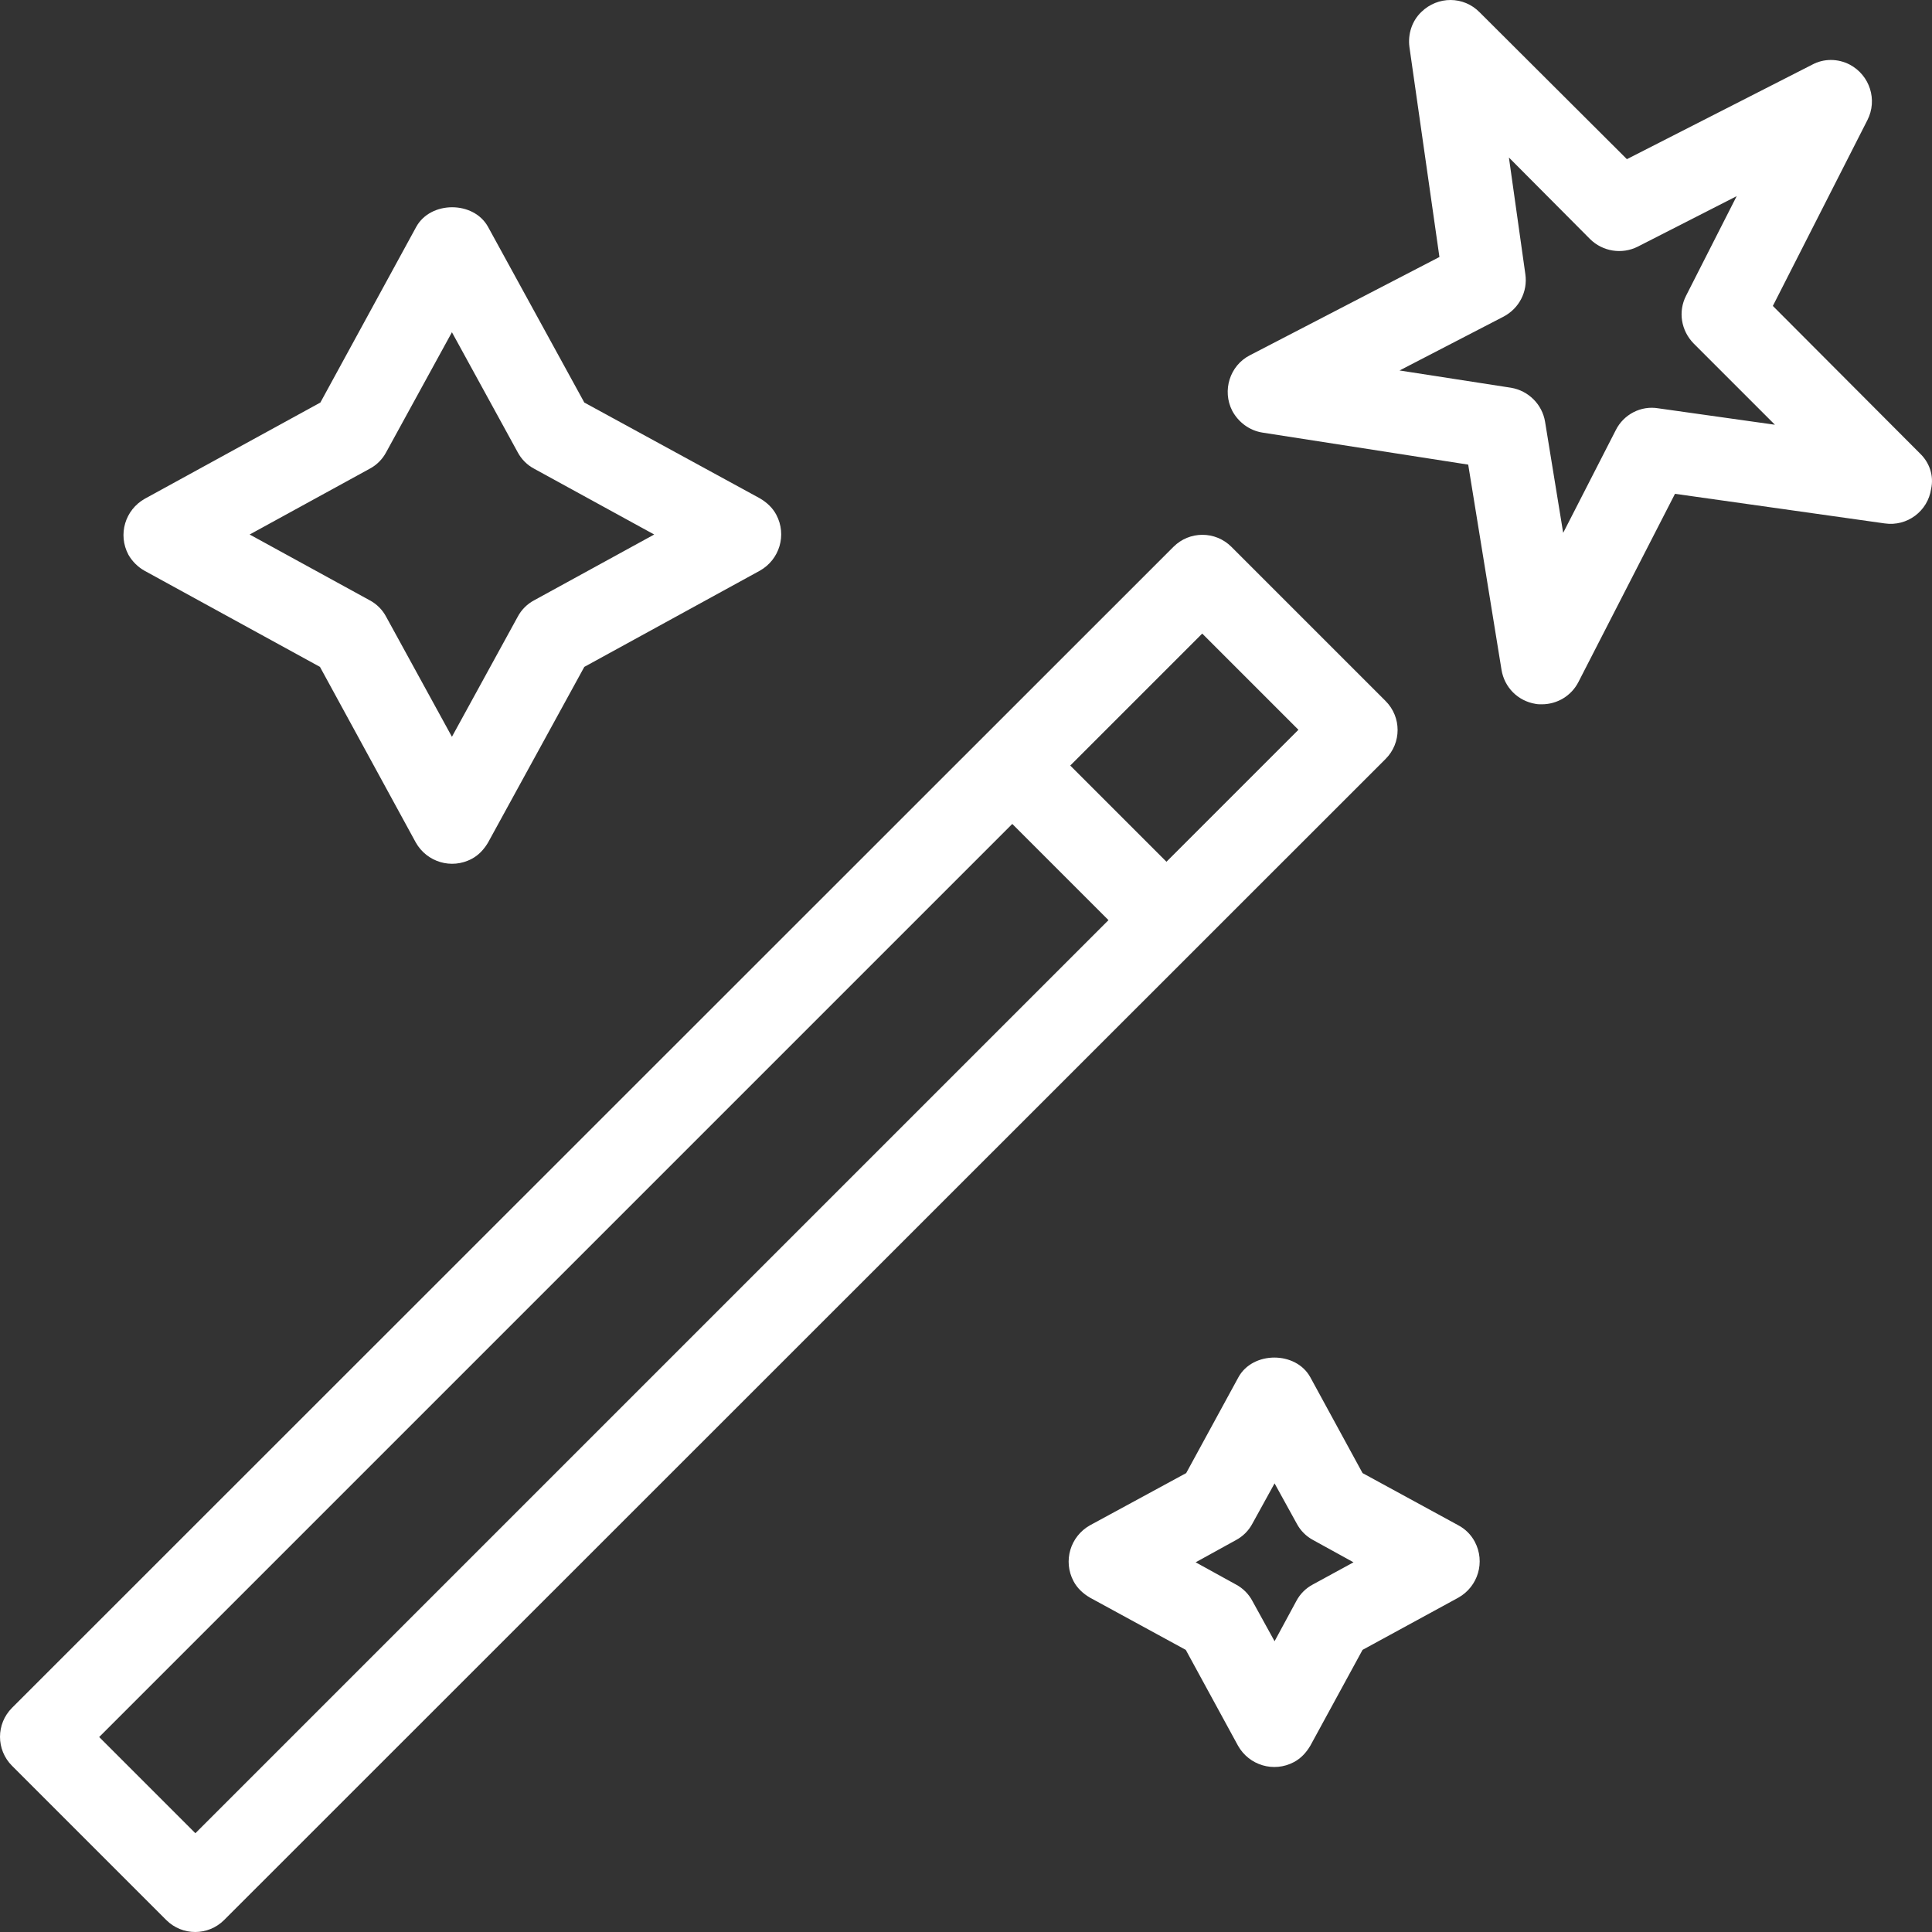
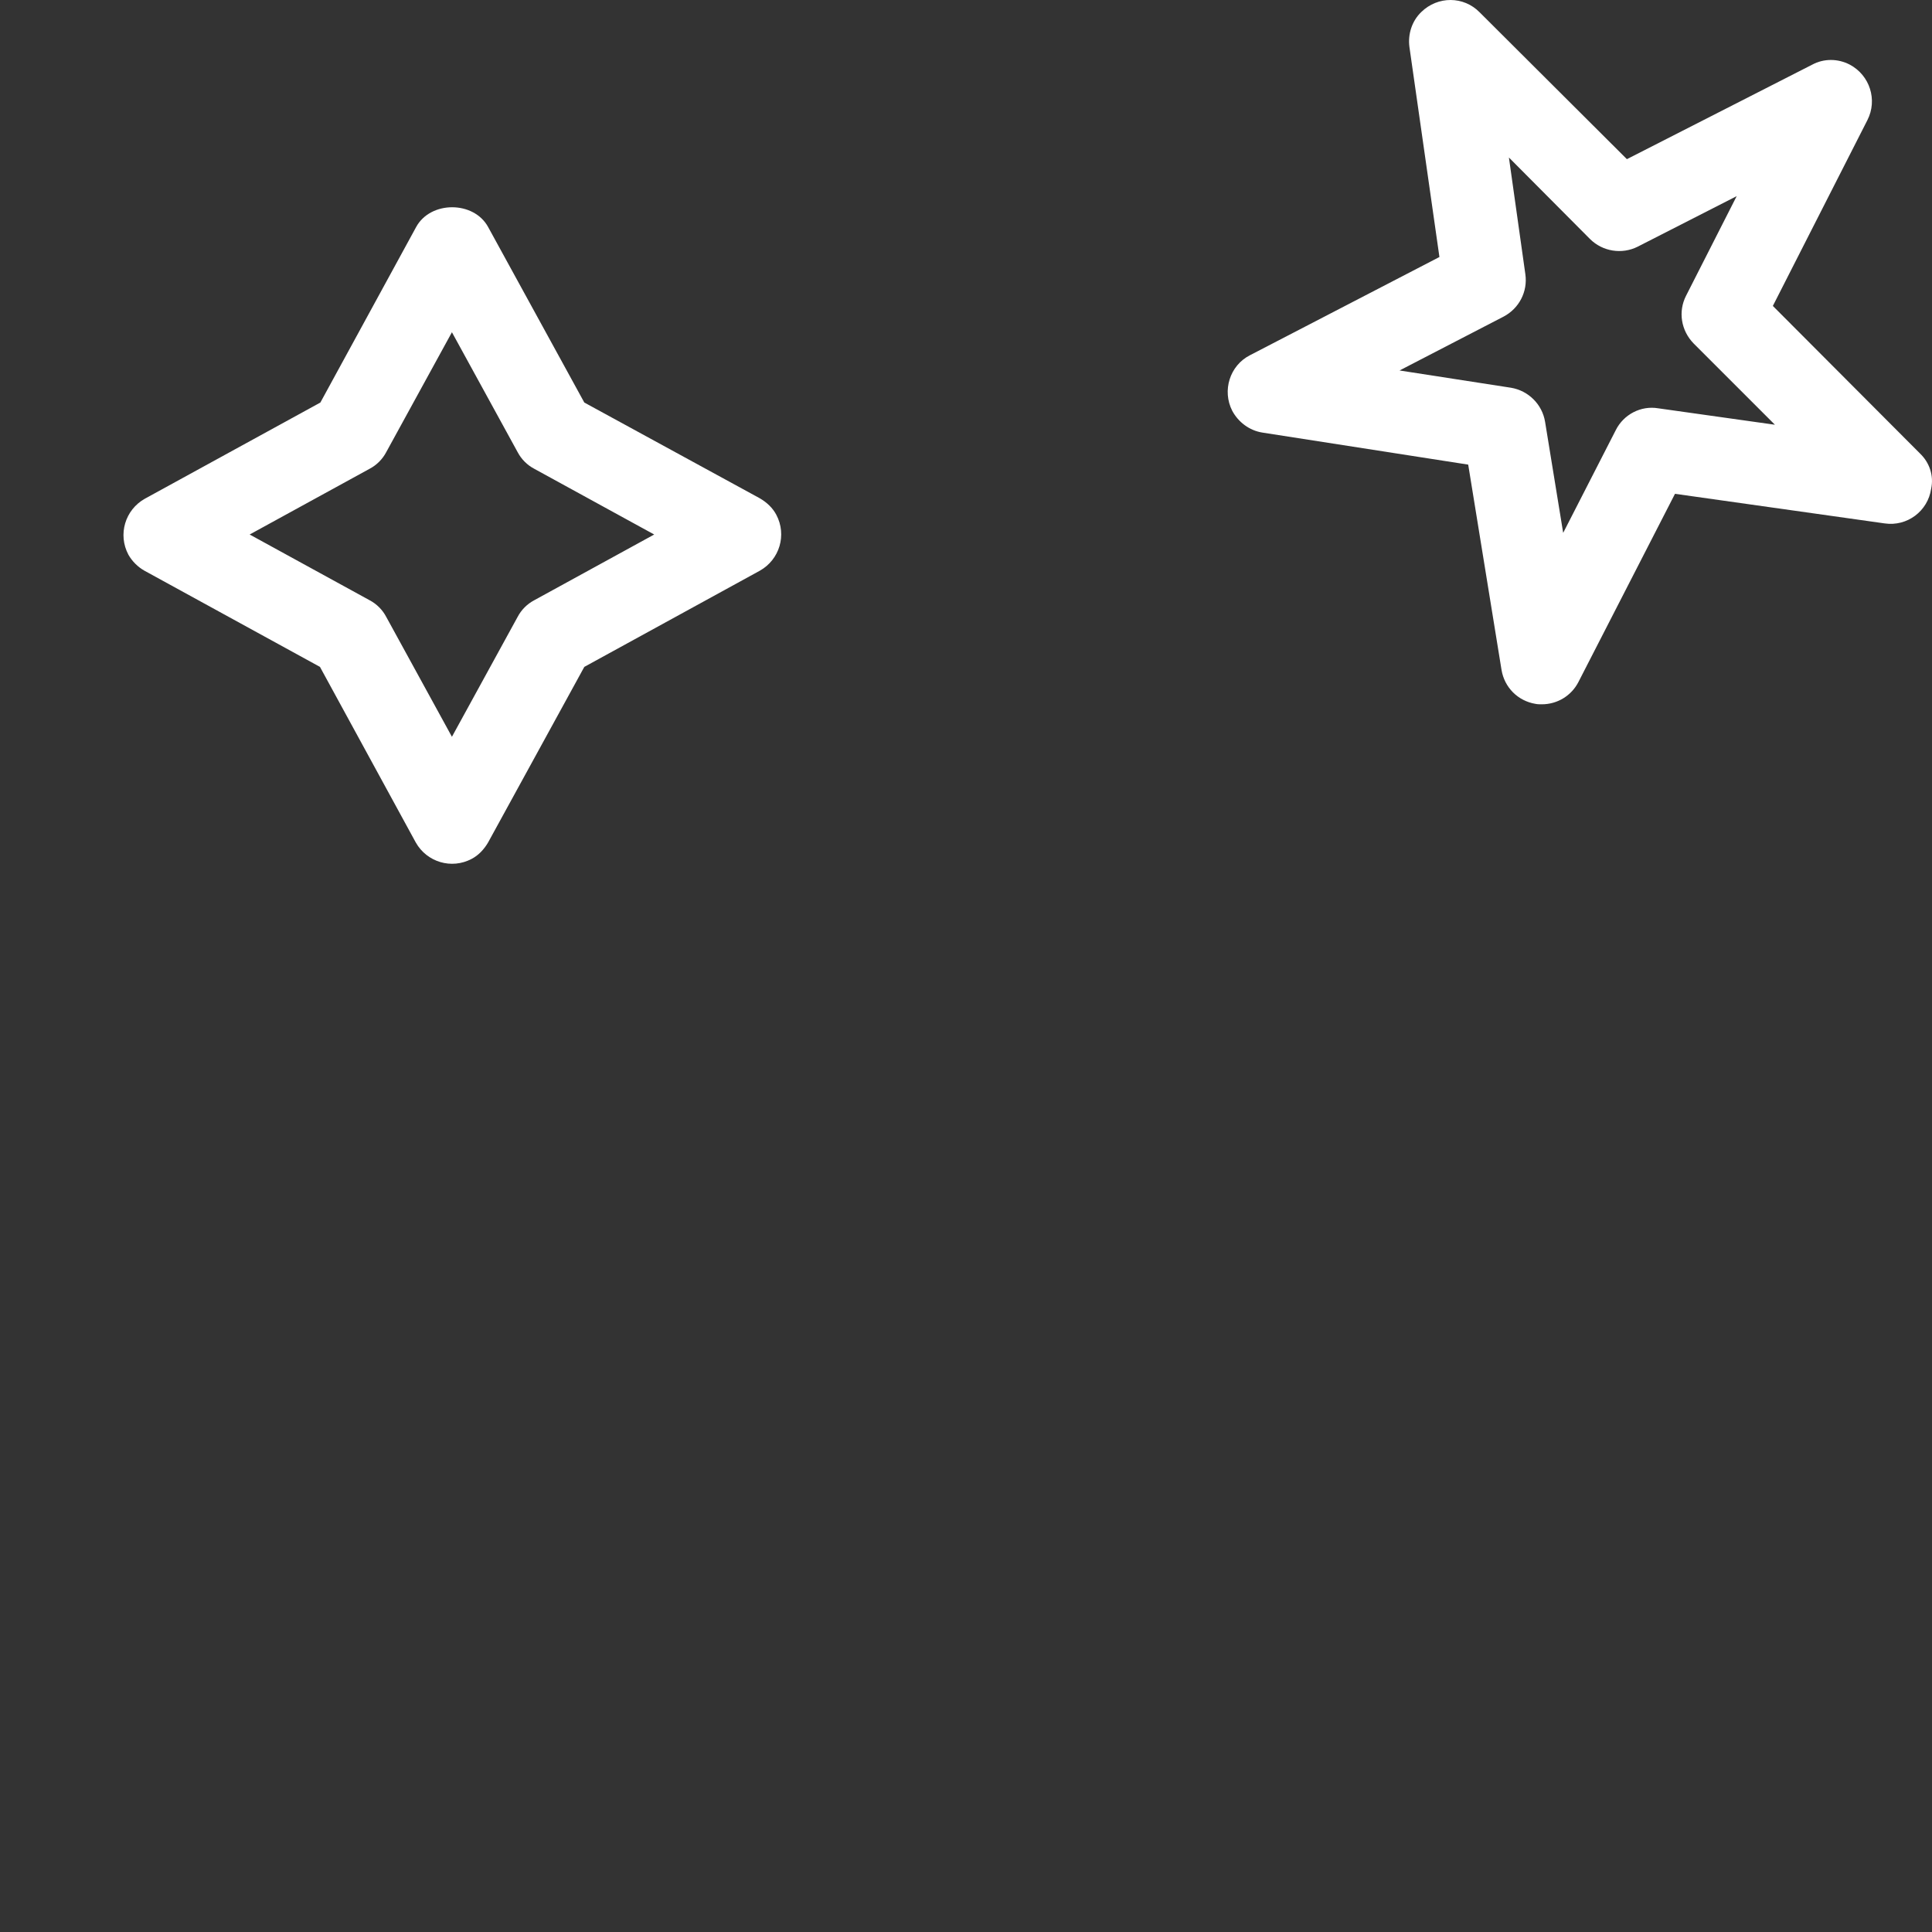
<svg xmlns="http://www.w3.org/2000/svg" fill="#ffffff" height="800px" width="800px" version="1.1" id="Layer_1" viewBox="0 0 501.267 501.267" xml:space="preserve">
  <rect x="0" y="0" width="501.267" height="501.267" fill="#333333" stroke="none" />
  <g id="SVGRepo_bgCarrier" stroke-width="0" />
  <g id="SVGRepo_tracerCarrier" stroke-linecap="round" stroke-linejoin="round" />
  <g id="SVGRepo_iconCarrier">
    <g>
      <g>
        <g>
-           <path d="M359.495,181.88l-40-40c-4.16-4.16-10.88-4.16-15.04,0L3.122,443.107c-4.16,4.16-4.16,10.88,0,15.04l40,40 c4.16,4.16,10.88,4.16,15.04,0L359.495,196.92C363.655,192.76,363.655,186.04,359.495,181.88z M50.695,475.64l-24.96-24.96 l236.907-236.907l24.96,24.96L50.695,475.64z M302.642,223.587l-24.96-24.96l34.24-34.24l24.96,24.96L302.642,223.587z" />
          <path d="M498.162,117.667l-38.187-38.293l24.533-48.213c2.667-5.227,0.64-11.627-4.587-14.4c-3.093-1.6-6.72-1.6-9.707,0 l-48.107,24.533l-38.187-38.08c-4.16-4.267-10.88-4.267-15.147-0.107c-2.453,2.347-3.52,5.76-3.093,9.067l7.787,54.507 l-49.173,25.493c-5.227,2.667-7.253,9.173-4.587,14.4c1.6,2.987,4.48,5.12,7.787,5.653l53.44,8.32l8.64,53.227 c0.747,4.587,4.267,8.107,8.853,8.853c0.533,0.107,1.067,0.107,1.6,0.107c4.053,0,7.68-2.24,9.493-5.76l25.067-48.853l54.4,7.68 c5.867,0.853,11.2-3.2,12.053-8.96C501.789,123.427,500.615,120.013,498.162,117.667z M430.215,105.933 c-4.48-0.747-8.96,1.6-10.987,5.653l-13.653,26.667l-4.693-28.8c-0.747-4.587-4.373-8.107-8.853-8.853l-28.907-4.48 l26.987-13.973c4.053-2.133,6.293-6.507,5.653-10.987l-4.267-30.293l21.013,21.12c3.307,3.307,8.32,4.053,12.373,2.027 l25.707-13.12l-13.12,25.813c-2.133,4.16-1.28,9.067,1.92,12.373l21.12,21.12L430.215,105.933z" />
-           <path d="M378.375,395.747L353.522,382.2l-13.547-24.853c-3.733-6.827-14.933-6.827-18.667,0L307.762,382.2l-24.96,13.547 c-5.12,2.88-7.04,9.28-4.267,14.507c0.96,1.813,2.453,3.2,4.267,4.267l24.853,13.547l13.547,24.853 c2.88,5.12,9.28,7.04,14.507,4.267c1.813-0.96,3.2-2.453,4.267-4.267l13.547-24.853l24.853-13.547 c5.12-2.88,7.04-9.28,4.267-14.507C381.682,398.2,380.189,396.707,378.375,395.747z M340.615,411.107 c-1.813,0.96-3.307,2.453-4.267,4.267l-5.653,10.453l-5.76-10.453c-0.96-1.813-2.453-3.307-4.267-4.267l-10.453-5.76l10.453-5.76 c1.813-0.96,3.307-2.453,4.267-4.267l5.76-10.453l5.76,10.453c0.96,1.813,2.453,3.307,4.267,4.267l10.453,5.76L340.615,411.107z" />
          <path d="M37.469,148.067l45.547,24.96l24.853,45.547c2.88,5.12,9.28,7.04,14.507,4.267c1.813-0.96,3.2-2.453,4.267-4.267 l24.96-45.547l45.547-24.96c5.12-2.88,7.04-9.28,4.267-14.507c-0.96-1.813-2.453-3.2-4.267-4.267l-45.547-24.853l-24.96-45.547 c-3.733-6.827-14.933-6.827-18.667,0L83.122,104.44L37.575,129.4c-5.12,2.88-7.04,9.28-4.267,14.507 C34.269,145.613,35.762,147.107,37.469,148.067z M95.922,121.613c1.813-0.96,3.307-2.453,4.267-4.267L117.255,86.2l17.067,31.147 c0.96,1.813,2.453,3.307,4.267,4.267l31.147,17.067l-31.147,17.067c-1.813,0.96-3.307,2.453-4.267,4.267l-17.067,31.147 l-17.067-31.147c-0.96-1.813-2.453-3.307-4.267-4.267L64.775,138.68L95.922,121.613z" />
        </g>
      </g>
    </g>
  </g>
</svg>